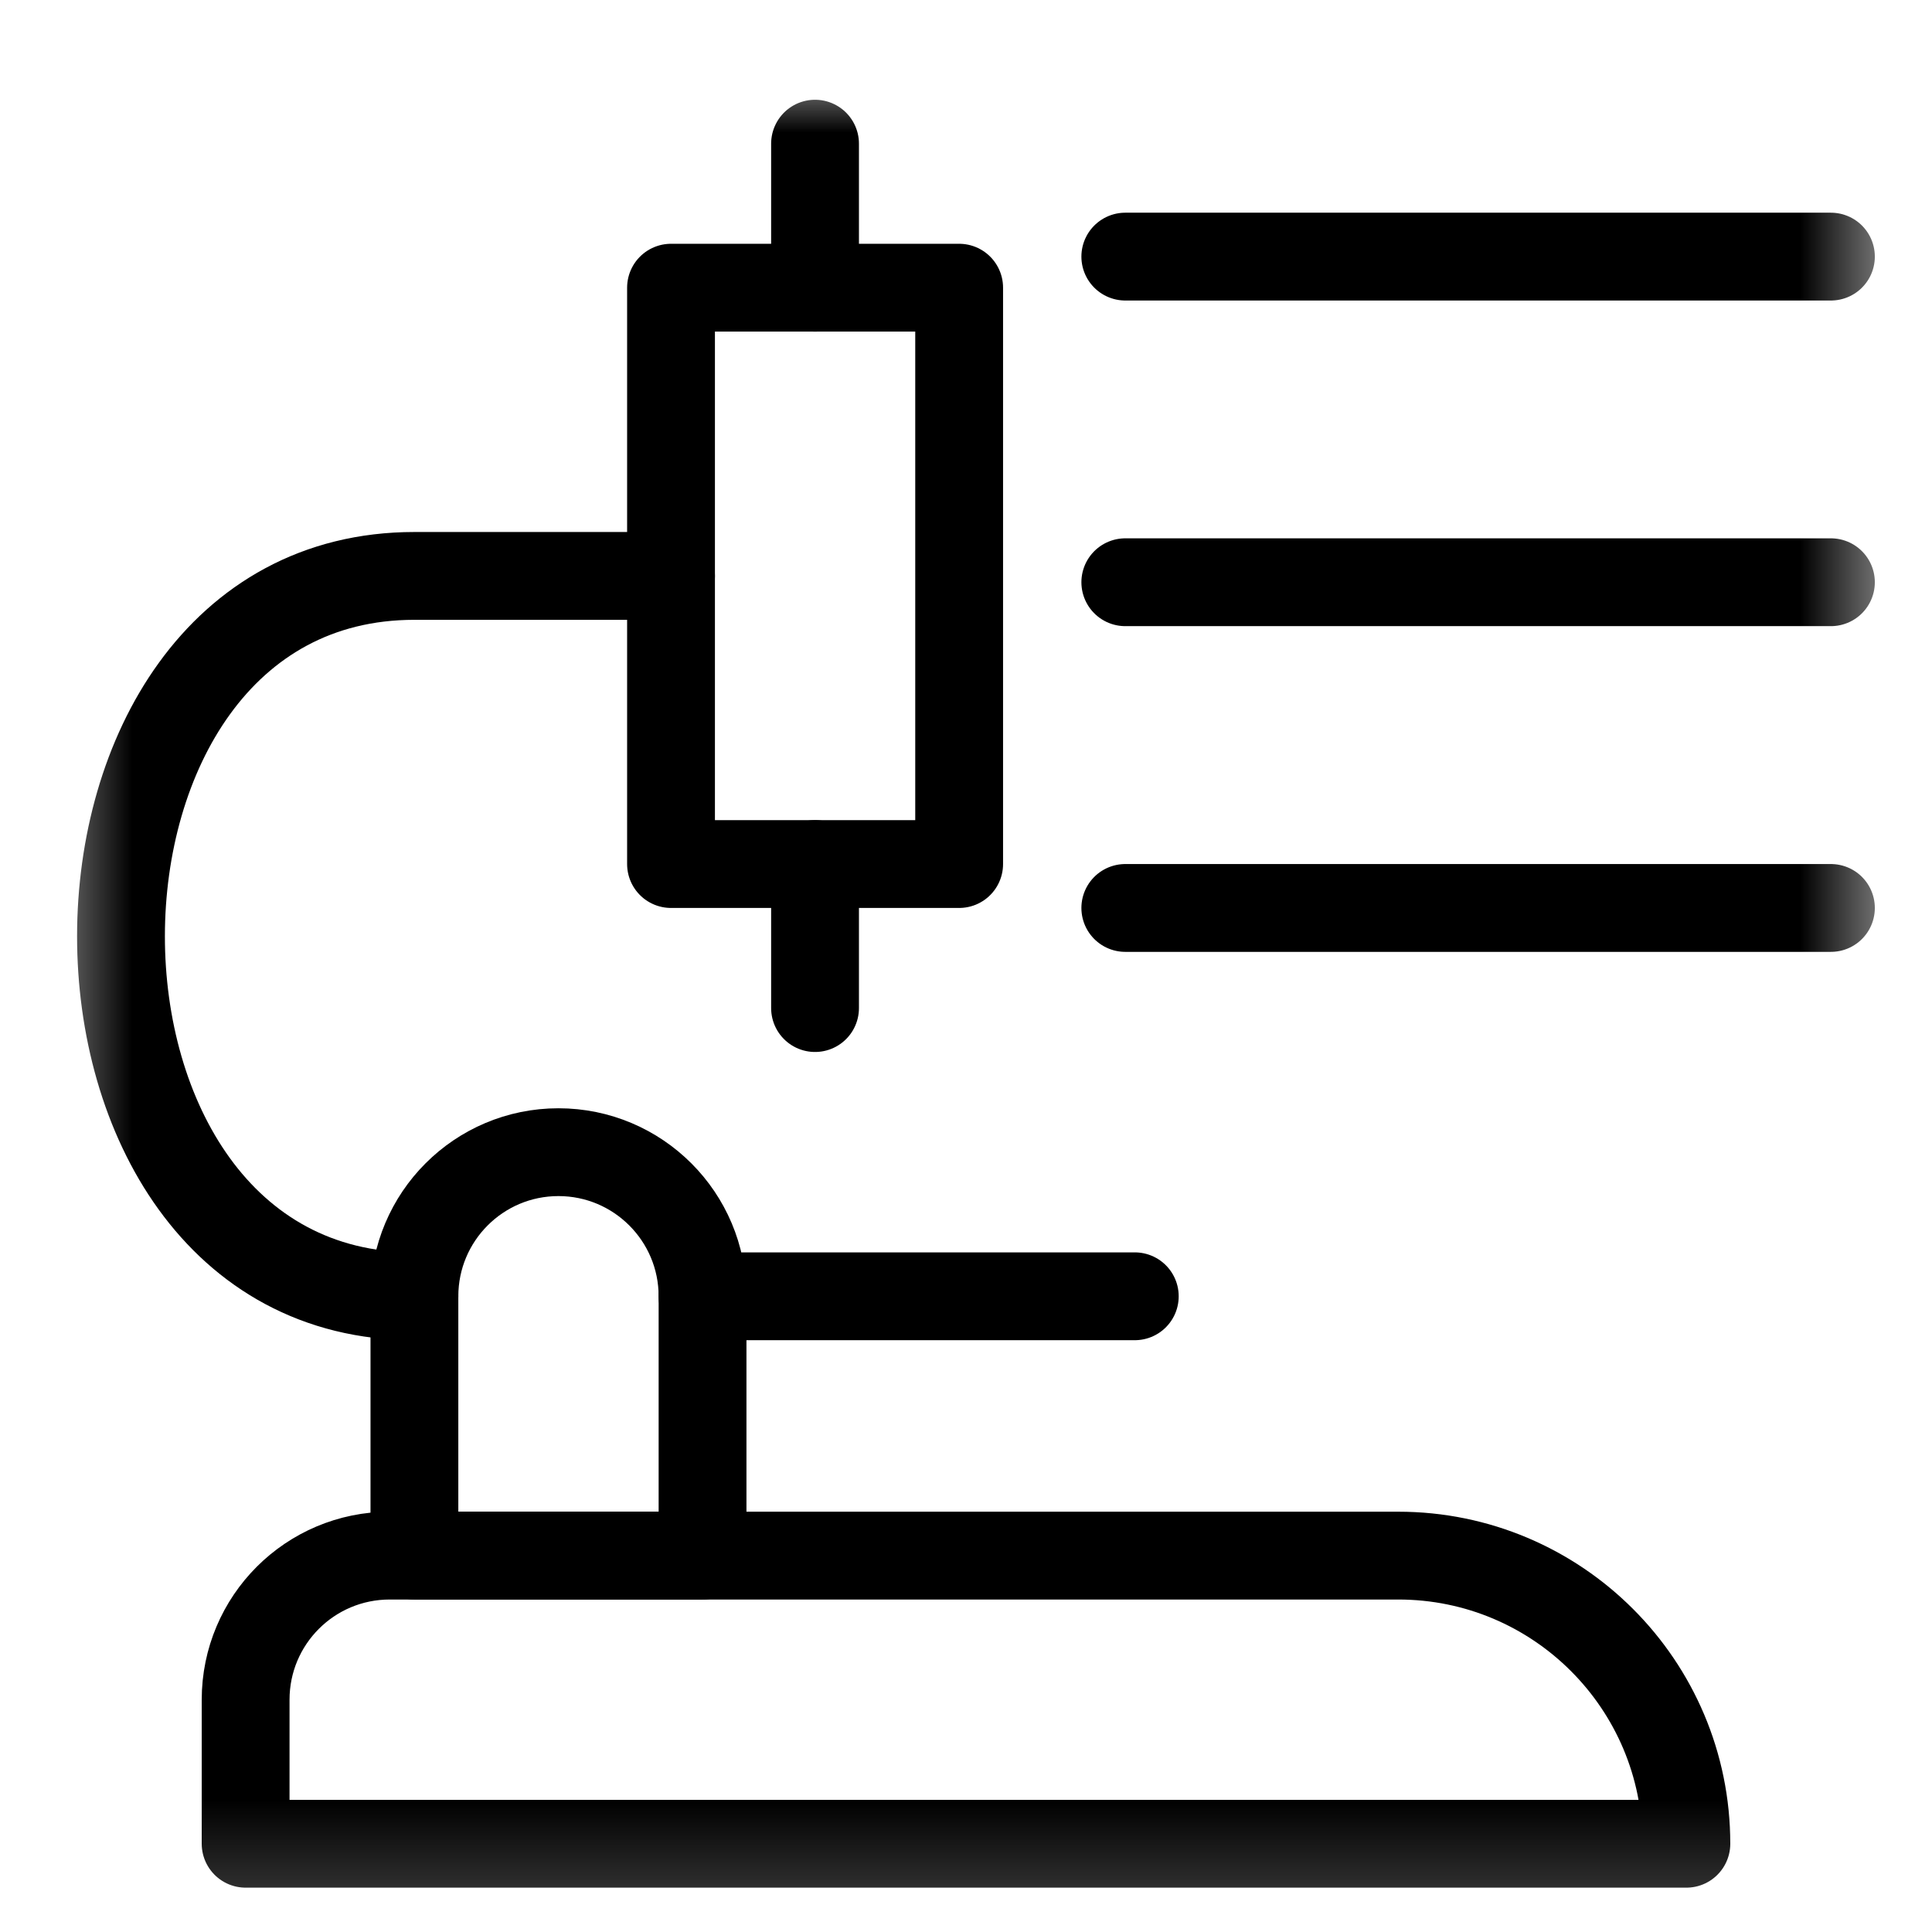
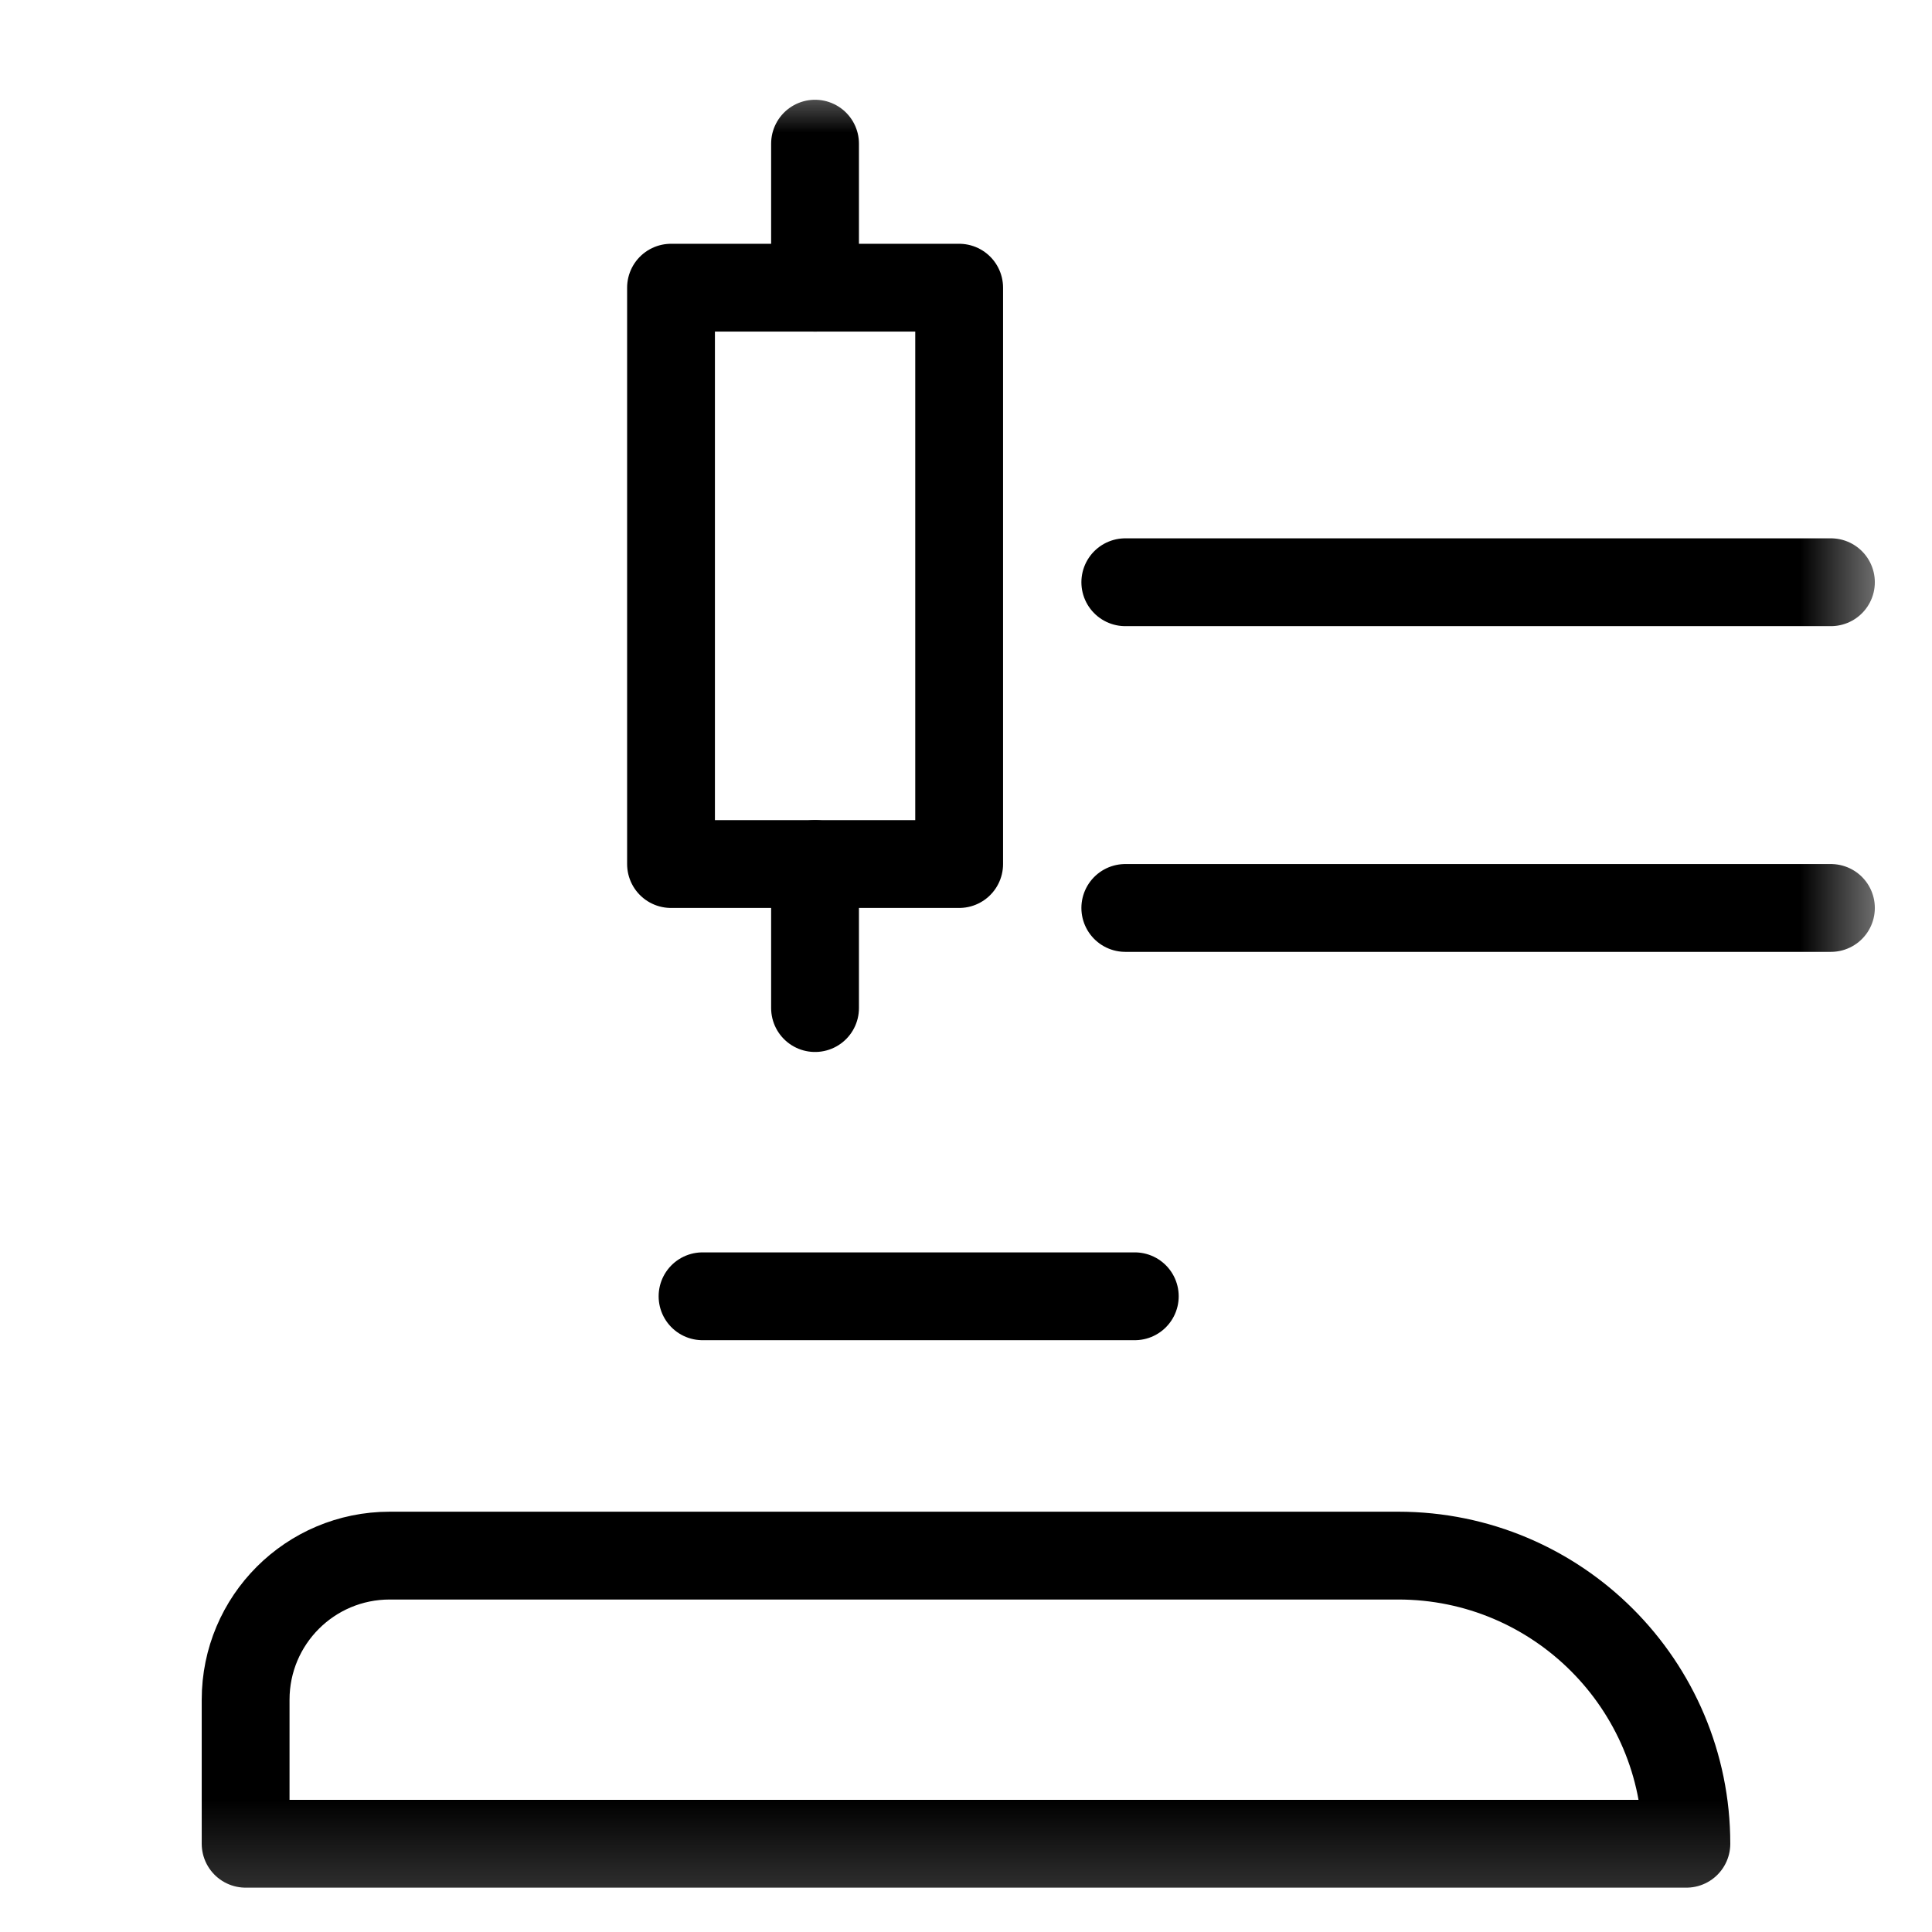
<svg xmlns="http://www.w3.org/2000/svg" width="22" height="22" viewBox="0 0 22 22" fill="none">
  <g id="stream-list" clip-path="url(#clip0_503_52)">
    <g id="g516">
      <g id="g518">
        <g id="Clip path group">
          <mask id="mask0_503_52" style="mask-type:luminance" maskUnits="userSpaceOnUse" x="0" y="0" width="22" height="22">
            <g id="clipPath524">
              <path id="path522" d="M0.5 0.815H21.5V21.815H0.5V0.815Z" fill="white" />
            </g>
          </mask>
          <g mask="url(#mask0_503_52)">
            <g id="g520">
              <g id="g526">
                <path id="path528" d="M2.797 20.995H19.203C19.203 19.183 17.734 17.714 15.922 17.714H4.438C3.531 17.714 2.797 18.448 2.797 19.355V20.995Z" stroke="black" stroke-miterlimit="10" stroke-linecap="round" stroke-linejoin="round" />
              </g>
              <path id="path530" d="M7.641 9.839H10.922V3.276H7.641V9.839Z" stroke="black" stroke-miterlimit="10" stroke-linecap="round" stroke-linejoin="round" />
              <g id="Group 516">
-                 <path id="Vector 52" d="M12.814 2.922H20.849" stroke="black" stroke-linecap="round" />
                <path id="Vector 53" d="M12.814 6.63H20.849" stroke="black" stroke-linecap="round" />
                <path id="Vector 54" d="M12.814 10.339H20.849" stroke="black" stroke-linecap="round" />
              </g>
              <g id="g532">
                <path id="path534" d="M9.281 9.839V11.479" stroke="black" stroke-miterlimit="10" stroke-linecap="round" stroke-linejoin="round" />
              </g>
              <g id="g536">
                <path id="path538" d="M9.281 1.636V3.276" stroke="black" stroke-miterlimit="10" stroke-linecap="round" stroke-linejoin="round" />
              </g>
              <g id="g540">
-                 <path id="path542" d="M4.719 17.714H8V14.761C8 13.855 7.265 13.12 6.359 13.12C5.453 13.12 4.719 13.855 4.719 14.761V17.714Z" stroke="black" stroke-miterlimit="10" stroke-linecap="round" stroke-linejoin="round" />
-               </g>
+                 </g>
              <g id="g544">
                <path id="path546" d="M12.922 14.761H8" stroke="black" stroke-miterlimit="10" stroke-linecap="round" stroke-linejoin="round" />
              </g>
              <g id="g548">
-                 <path id="path550" d="M7.641 6.558H4.719C0.269 6.558 0.259 14.761 4.719 14.761" stroke="black" stroke-miterlimit="10" stroke-linecap="round" stroke-linejoin="round" />
-               </g>
+                 </g>
            </g>
          </g>
        </g>
      </g>
    </g>
  </g>
  <defs>
    <clipPath id="clip0_503_52">
      <rect width="21" height="21" fill="white" transform="translate(0.5 0.815)" />
    </clipPath>
  </defs>
</svg>